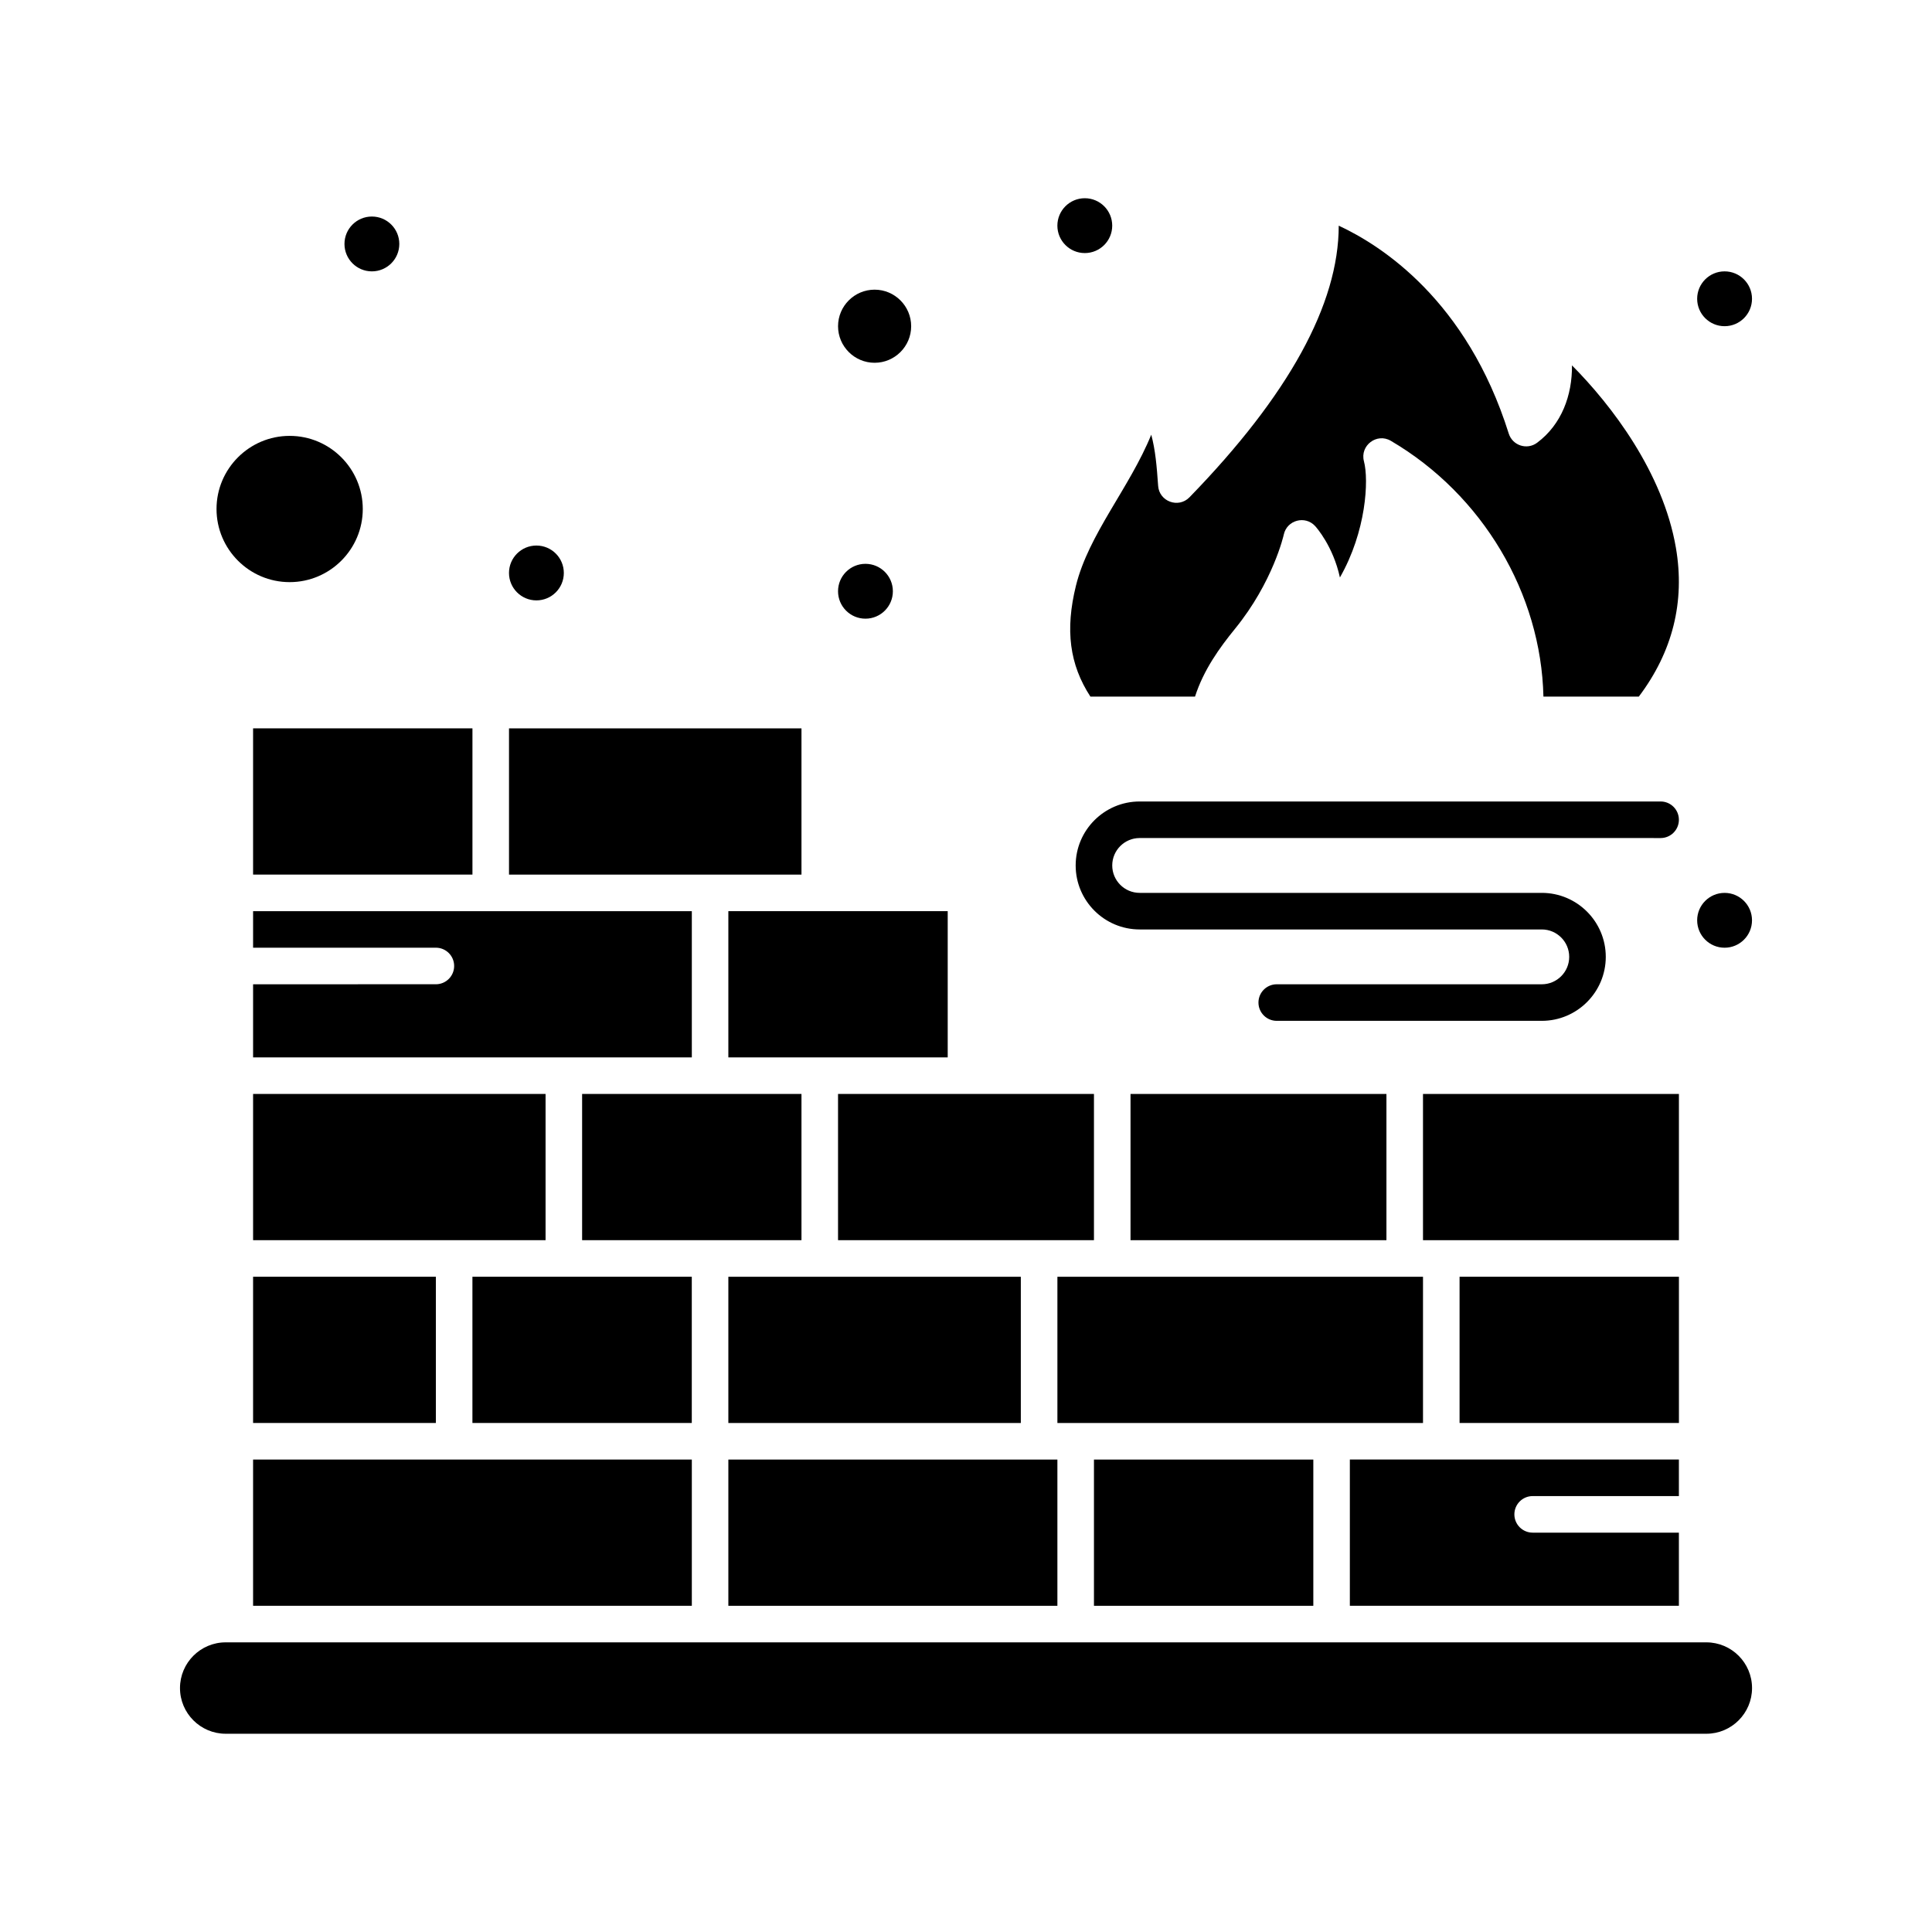
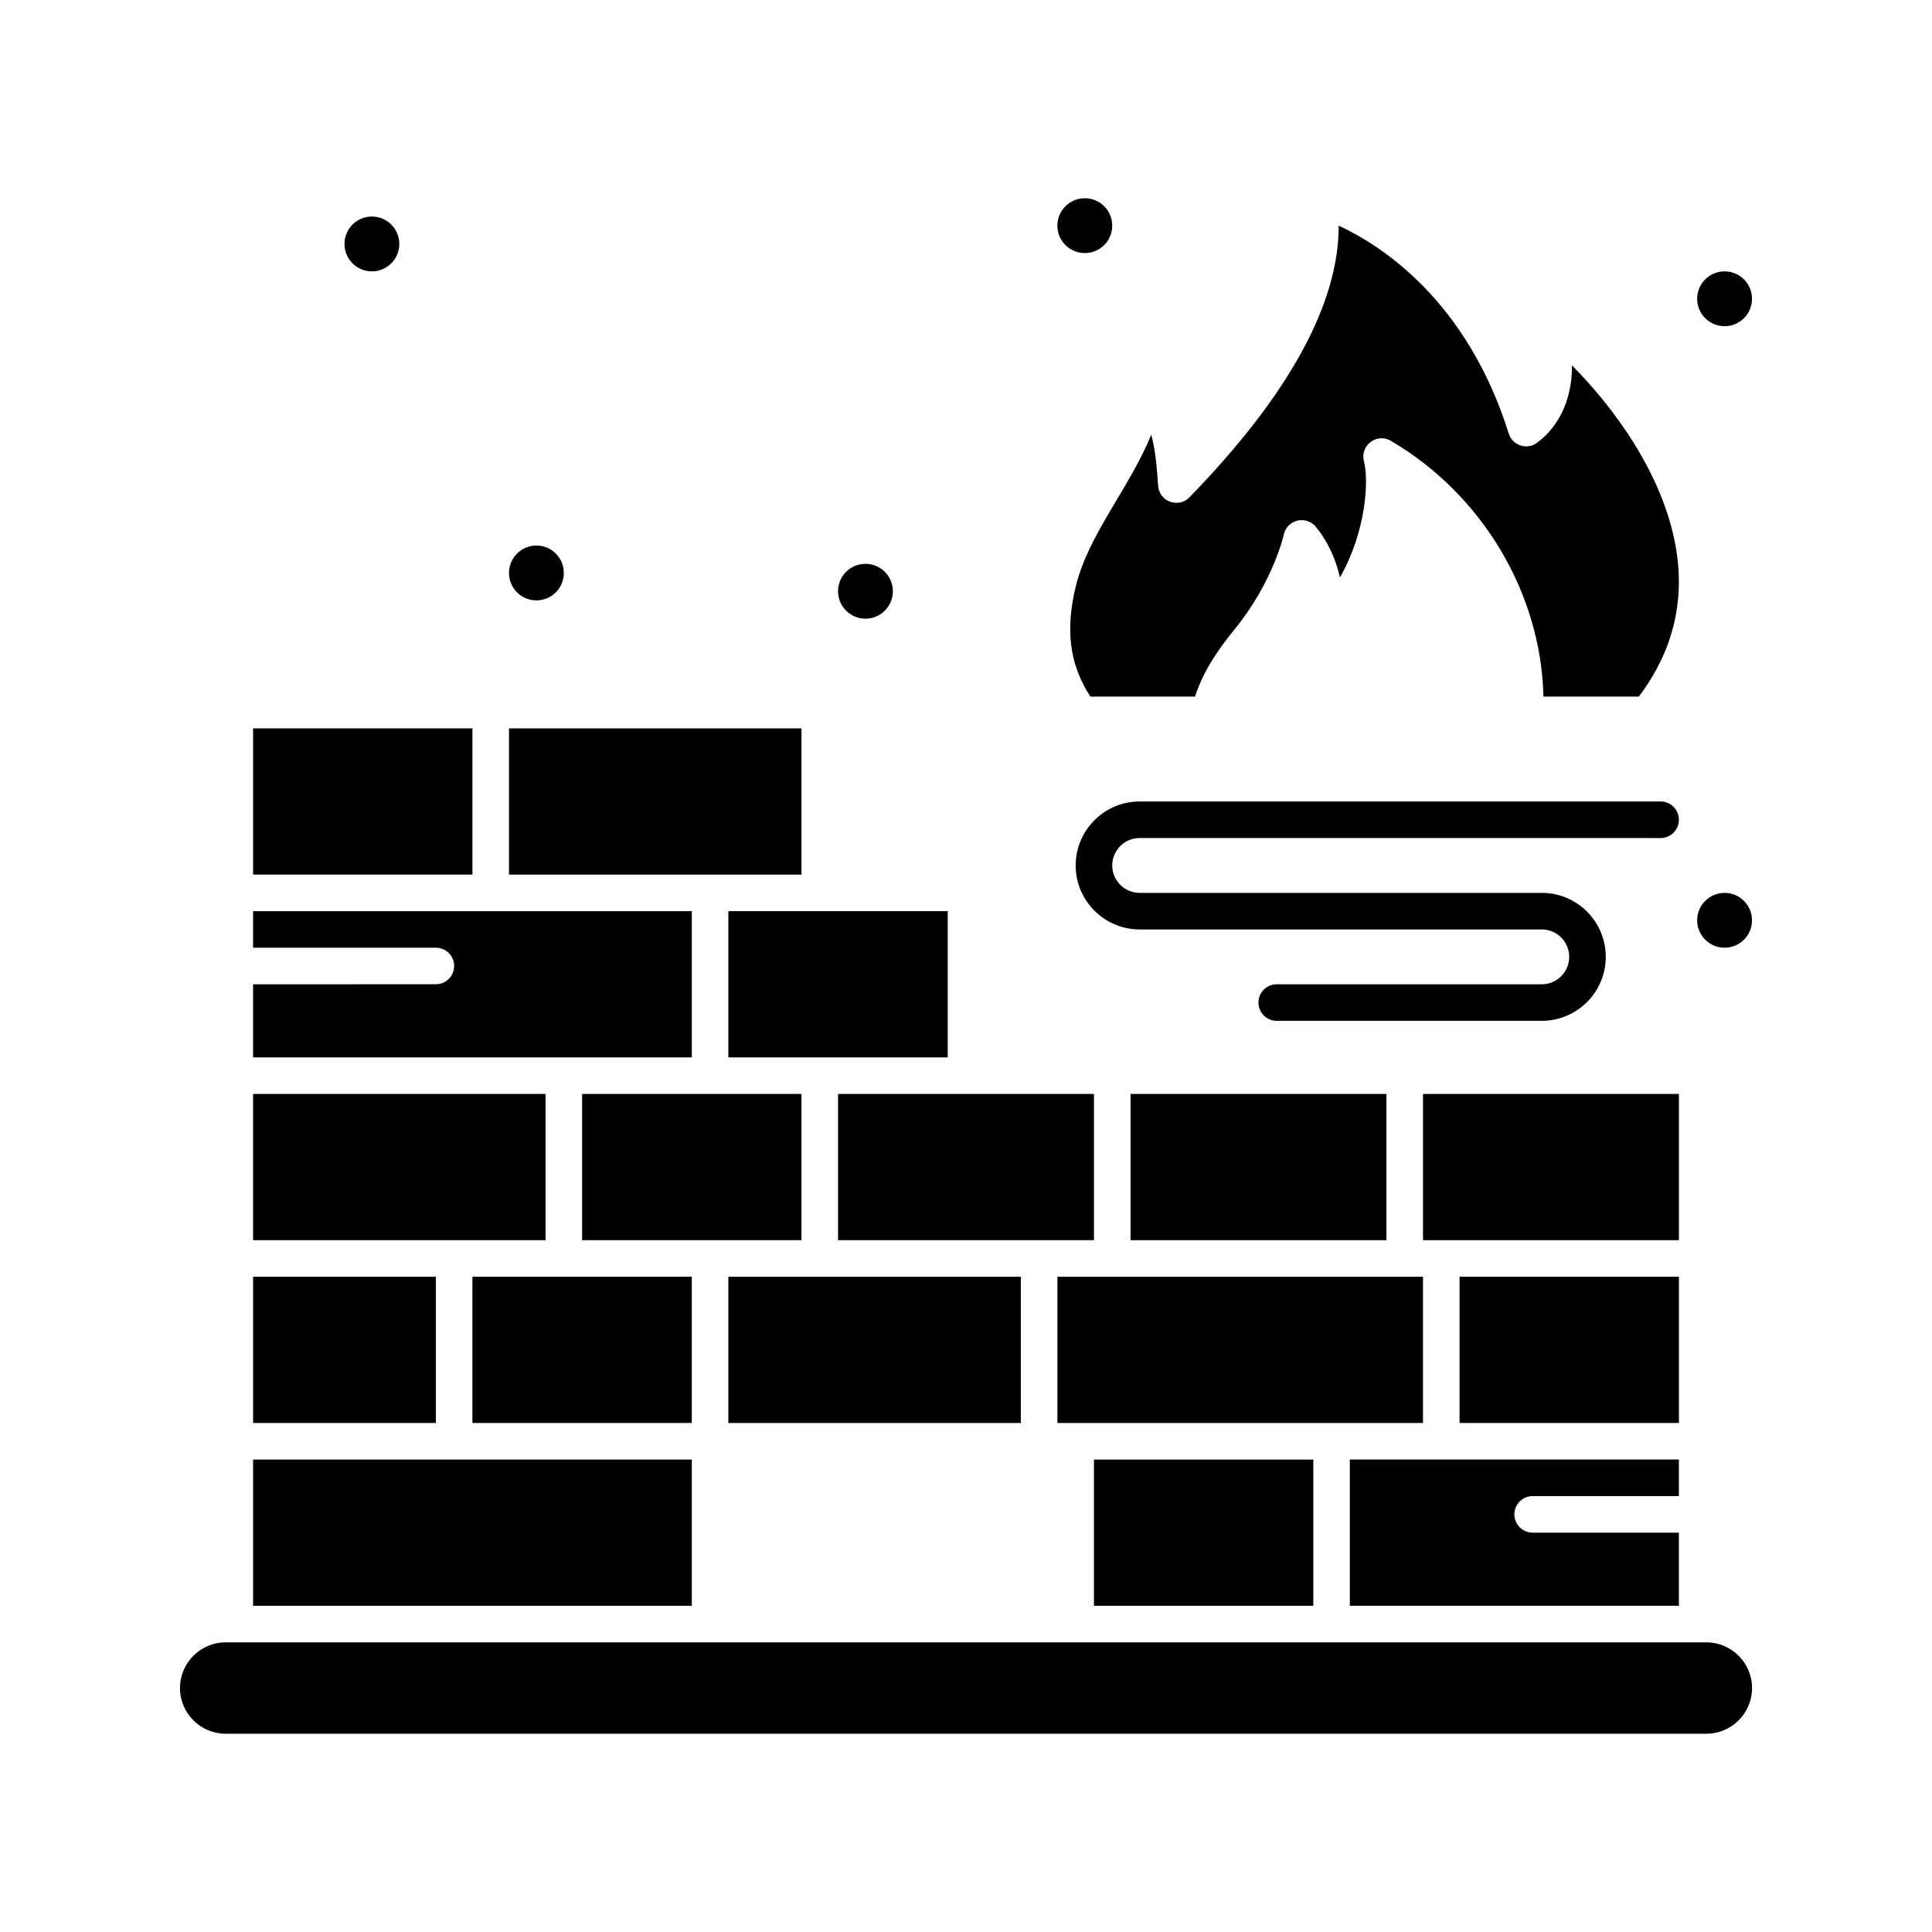
<svg xmlns="http://www.w3.org/2000/svg" fill="#000000" width="800px" height="800px" version="1.1" viewBox="144 144 512 512">
  <g>
    <path d="m443.6 433.91h67.82v38.754h-67.82z" />
    <path d="m433.91 530.8h58.133v38.754h-58.133z" />
    <path d="m327.33 482.35h-58.133v38.754h58.133z" />
    <path d="m356.4 472.66v-38.754h-58.133v38.754h58.133z" />
    <path d="m530.8 482.35h58.133v38.754h-58.133z" />
    <path d="m366.09 472.66h67.82v-38.754h-67.82z" />
-     <path d="m375.78 240.14c5.344 0 9.688-4.348 9.688-9.688 0-5.344-4.348-9.688-9.688-9.688-5.344 0-9.688 4.348-9.688 9.688 0 5.34 4.344 9.688 9.688 9.688z" />
    <path d="m432.97 328.61h27.723c2.281-7.109 6.551-13.004 10.574-17.945 10.129-12.43 12.926-24.875 12.949-25 0.84-3.856 5.676-5.129 8.309-2.254 0.281 0.309 4.754 5.297 6.566 13.625 6.977-12.207 7.695-25.797 6.367-30.793-1.105-4.168 3.406-7.609 7.133-5.418 24.34 14.277 39.816 40.477 40.434 67.785h25.277c8.977-11.902 12.281-25.16 9.832-39.438-3.441-20.043-17.117-37.852-27.543-48.344 0.074 7.867-2.707 15.629-9.238 20.504-2.668 1.992-6.516 0.754-7.519-2.434-11.09-35.301-33.727-49.836-45.055-55.09 0 20.781-13.27 44.945-39.555 71.98-2.918 2.996-8.016 1.125-8.305-3.039-0.367-5.277-0.73-9.473-1.824-13.551-5.719 14.055-16.605 26.383-19.965 40.047-2.875 11.695-1.699 20.859 3.84 29.363z" />
-     <path d="m220.76 298.27c10.684 0 19.379-8.695 19.379-19.379s-8.691-19.379-19.379-19.379c-10.684 0-19.379 8.695-19.379 19.379 0.004 10.684 8.695 19.379 19.379 19.379z" />
    <path d="m588.93 433.91h-67.82v38.754h67.82z" />
    <path d="m550.17 540.48h38.754v-9.688h-87.199v38.754h87.199v-19.379h-38.754c-2.676 0-4.844-2.168-4.844-4.844s2.168-4.844 4.844-4.844z" />
    <path d="m521.11 521.11v-38.754h-96.887v38.754h96.887z" />
    <path d="m288.58 472.66v-38.754h-77.508v38.754h77.508z" />
    <path d="m337.02 521.11h77.508v-38.754h-77.508z" />
    <path d="m211.07 482.35h48.441v38.754h-48.441z" />
    <path d="m211.07 569.55h116.27v-38.754h-116.27z" />
    <path d="m596.2 579.24h-392.39c-6.68 0-12.109 5.434-12.109 12.109-0.004 6.68 5.43 12.113 12.109 12.113h392.39c6.68 0 12.109-5.434 12.109-12.109 0-6.68-5.434-12.113-12.109-12.113z" />
    <path d="m337.02 424.22h58.133v-38.754h-58.133z" />
-     <path d="m424.22 530.8h-87.199v38.754h87.199z" />
    <path d="m211.07 395.15h48.441c2.676 0 4.844 2.168 4.844 4.844 0 2.676-2.168 4.844-4.844 4.844l-48.441 0.004v19.379h116.27v-38.754h-116.27z" />
    <path d="m211.07 337.02h58.133v38.754h-58.133z" />
    <path d="m356.4 375.78v-38.754h-77.508v38.754h77.508z" />
    <path d="m249.82 208.65c0 4.012-3.254 7.266-7.266 7.266-4.016 0-7.266-3.254-7.266-7.266 0-4.016 3.25-7.266 7.266-7.266 4.012 0 7.266 3.25 7.266 7.266" />
    <path d="m380.62 300.69c0 4.012-3.254 7.266-7.266 7.266-4.016 0-7.266-3.254-7.266-7.266 0-4.016 3.25-7.269 7.266-7.269 4.012 0 7.266 3.254 7.266 7.269" />
    <path d="m438.75 203.8c0 4.012-3.254 7.266-7.266 7.266-4.016 0-7.269-3.254-7.269-7.266 0-4.016 3.254-7.269 7.269-7.269 4.012 0 7.266 3.254 7.266 7.269" />
    <path d="m608.3 223.18c0 4.016-3.254 7.266-7.266 7.266-4.016 0-7.269-3.25-7.269-7.266 0-4.012 3.254-7.266 7.269-7.266 4.012 0 7.266 3.254 7.266 7.266" />
    <path d="m608.3 387.89c0 4.016-3.254 7.266-7.266 7.266-4.016 0-7.269-3.25-7.269-7.266 0-4.012 3.254-7.266 7.269-7.266 4.012 0 7.266 3.254 7.266 7.266" />
    <path d="m293.42 295.84c0 4.016-3.25 7.269-7.266 7.269-4.012 0-7.266-3.254-7.266-7.269 0-4.012 3.254-7.266 7.266-7.266 4.016 0 7.266 3.254 7.266 7.266" />
    <path d="m584.08 356.4h-138.06c-9.348 0-16.957 7.606-16.957 16.957 0 9.348 7.606 16.957 16.957 16.957h106.57c4.008 0 7.266 3.258 7.266 7.266s-3.258 7.266-7.266 7.266h-70.242c-2.676 0-4.844 2.168-4.844 4.844s2.168 4.844 4.844 4.844h70.242c9.348 0 16.957-7.606 16.957-16.957 0-9.348-7.606-16.957-16.957-16.957h-106.57c-4.008 0-7.266-3.258-7.266-7.266 0-4.008 3.258-7.266 7.266-7.266l138.06 0.004c2.676 0 4.844-2.168 4.844-4.844 0-2.68-2.168-4.848-4.844-4.848z" />
  </g>
</svg>